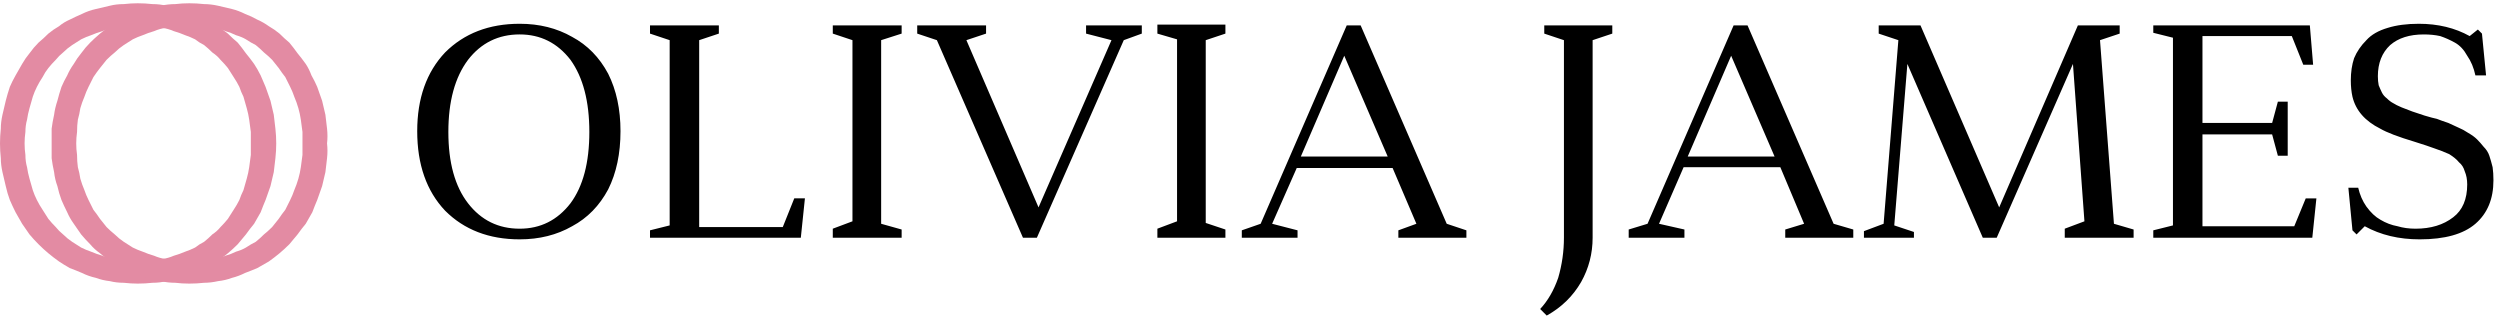
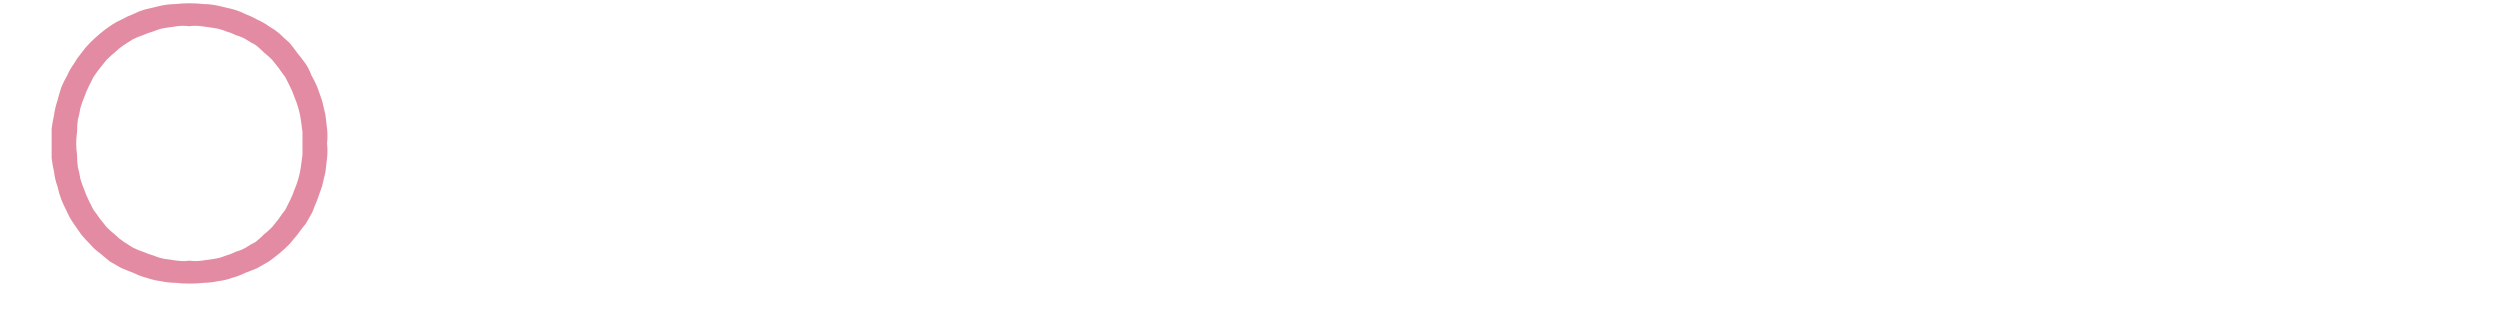
<svg xmlns="http://www.w3.org/2000/svg" version="1.2" viewBox="0 0 305 39" width="305" height="39">
  <title>Component 8 – 7 (1)-svg</title>
  <style>
		.s0 { fill: #000000 } 
		.s1 { fill: #e38ba3 } 
	</style>
-   <path id="OLIVIA JAMES" fill-rule="evenodd" class="s0" d="m54.3 25.7q-3.4-3.6-3.4-9.7 0-6 3.4-9.6 3.5-3.5 9.1-3.5 3.6 0 6.4 1.6 2.8 1.5 4.4 4.5 1.5 3 1.5 7 0 4.1-1.5 7.1-1.6 3-4.4 4.5-2.8 1.6-6.4 1.6-5.6 0-9.1-3.5zm0.4-9.6q0 5.6 2.4 8.7 2.4 3.1 6.3 3.1 3.8 0 6.2-3.1 2.3-3.1 2.3-8.7 0-5.6-2.3-8.8-2.4-3.1-6.2-3.1-3.9 0-6.3 3.1-2.4 3.2-2.4 8.8zm30.6-11.2v22.8h10.2l1.4-3.5h1.3l-0.5 4.8h-18.4v-0.9l2.4-0.6v-22.6l-2.4-0.8v-1h8.4v1zm24.7-0.8l-2.5 0.8v22.4l2.5 0.7v1h-8.4v-1.1l2.4-0.9v-22.1l-2.4-0.8v-1h8.4zm16.5 24.9h-1.7l-10.5-24.1-2.4-0.8v-1h8.4v1l-2.4 0.8 8.8 20.4 8.9-20.4-3.1-0.8v-1h6.8v1l-2.2 0.8zm23-24.9l-2.4 0.8v22.3l2.4 0.8v1h-8.3v-1.1l2.4-0.9v-22.2l-2.4-0.7v-1.1h8.3zm14.8-1h1.7l10.5 24.2 2.4 0.8v0.9h-8.3v-0.9l2.2-0.8-2.9-6.8h-11.7l-3 6.8 3.1 0.8v0.9h-6.8v-0.9l2.3-0.8zm5 16l-5.3-12.3-5.3 12.3zm21.5 9.9v-24.1l-2.4-0.8v-1h8.3v1l-2.4 0.8v24.1q0 2.9-1.4 5.4-1.5 2.6-4.2 4.1l-0.8-0.8q1.4-1.5 2.2-3.8 0.7-2.4 0.7-4.9zm20.7-25.9h1.7l10.5 24.2 2.4 0.7v1h-8.3v-1l2.3-0.7-2.9-6.9h-11.8l-3 6.9 3.1 0.7v1h-6.8v-1l2.3-0.7zm5 16l-5.3-12.3-5.3 12.3zm42.1-15l-2.4 0.8 1.7 22.4 2.4 0.7v1h-8.4v-1.1l2.4-0.9-1.4-19.2-9.3 21.2h-1.7l-9.2-21.2-1.6 19.7 2.4 0.8v0.7h-6.1v-0.8l2.4-0.9 1.8-22.4-2.4-0.8v-1h5.1l9.6 22.2 9.6-22.2h5.1zm10.1 12.3v11.2h11.2l1.4-3.4h1.3l-0.5 4.8h-19.4v-0.9l2.4-0.6v-22.9l-2.4-0.6v-0.9h19.1l0.4 4.8h-1.2l-1.4-3.5h-10.9v10.6h8.5l0.7-2.6h1.2v6.6h-1.2l-0.7-2.6zm18.8 12.2l-0.5-0.5-0.5-5.2h1.2q0.3 1.3 1 2.3 0.8 1.1 1.7 1.6 1 0.6 2.1 0.8 1 0.3 2.2 0.3 2.8 0 4.6-1.4 1.7-1.3 1.7-4 0-0.9-0.3-1.6-0.2-0.7-0.7-1.1-0.4-0.5-1.2-1-0.9-0.4-1.8-0.7-0.8-0.3-2.4-0.8-3-0.9-4.2-1.6-2.8-1.4-3.4-3.9-0.2-0.9-0.2-2 0-1.5 0.4-2.7 0.5-1.2 1.5-2.2 0.9-1 2.6-1.5 1.6-0.5 3.8-0.5 3.5 0 6.2 1.5l1-0.8 0.5 0.5 0.5 5.1h-1.3q-0.3-1.4-1-2.4-0.6-1.1-1.5-1.6-0.9-0.5-1.8-0.8-0.9-0.2-2-0.2-2.6 0-4.1 1.3-1.5 1.4-1.5 3.8 0 0.6 0.1 1.1 0.2 0.5 0.4 0.9 0.2 0.4 0.6 0.7 0.4 0.4 0.8 0.6 0.3 0.2 1 0.5 0.8 0.3 1.3 0.5 0.6 0.2 1.5 0.5 1 0.3 1.5 0.4 0.5 0.2 1.4 0.5 0.9 0.4 1.3 0.6 0.5 0.2 1.1 0.6 0.7 0.4 1.1 0.8 0.4 0.4 0.8 0.9 0.5 0.5 0.7 1.1 0.2 0.6 0.4 1.4 0.1 0.7 0.1 1.6 0 3.4-2.2 5.3-2.2 1.9-6.8 1.9-3.8 0-6.7-1.6z" />
  <g id="Group_3">
-     <path id="Path_8" fill-rule="evenodd" class="s1" d="m0 17.5q0-0.9 0.1-1.8 0-0.8 0.2-1.7 0.2-0.8 0.4-1.7 0.2-0.8 0.5-1.7 0.3-0.7 0.7-1.4 0.4-0.7 0.8-1.4 0.4-0.7 0.9-1.3 0.5-0.7 1.1-1.3 0.6-0.5 1.2-1.1 0.6-0.5 1.3-0.9 0.6-0.5 1.3-0.8 0.8-0.4 1.5-0.7 0.8-0.4 1.7-0.6 0.8-0.2 1.7-0.4 0.8-0.2 1.7-0.2 0.9-0.1 1.7-0.1 0.9 0 1.8 0.1 0.9 0 1.7 0.2 0.9 0.2 1.7 0.4 0.9 0.2 1.7 0.6 0.7 0.3 1.4 0.7 0.7 0.3 1.4 0.8 0.7 0.4 1.3 0.9 0.6 0.6 1.2 1.1 0.5 0.6 1 1.3 0.5 0.6 1 1.3 0.4 0.6 0.8 1.4 0.3 0.7 0.6 1.4 0.3 0.9 0.6 1.7 0.2 0.8 0.4 1.7 0.1 0.9 0.2 1.7 0.1 0.9 0.1 1.8 0 0.9-0.1 1.8-0.1 0.8-0.2 1.7-0.2 0.9-0.4 1.7-0.3 0.9-0.6 1.7-0.3 0.7-0.6 1.5-0.4 0.7-0.8 1.4-0.5 0.6-1 1.3-0.5 0.6-1 1.2-0.6 0.6-1.2 1.1-0.6 0.5-1.3 1-0.7 0.4-1.4 0.8-0.7 0.3-1.4 0.6-0.8 0.4-1.7 0.6-0.8 0.3-1.7 0.4-0.8 0.2-1.7 0.2-0.9 0.1-1.8 0.1-0.8 0-1.7-0.1-0.9 0-1.7-0.2-0.9-0.1-1.7-0.4-0.9-0.2-1.7-0.6-0.7-0.3-1.5-0.6-0.7-0.4-1.3-0.8-0.7-0.5-1.3-1-0.6-0.5-1.2-1.1-0.6-0.6-1.1-1.2-0.5-0.7-0.9-1.3-0.4-0.7-0.8-1.4-0.4-0.8-0.7-1.5-0.3-0.8-0.5-1.7-0.2-0.8-0.4-1.7-0.2-0.9-0.2-1.7-0.1-0.9-0.1-1.8zm3 0q0 0.7 0.1 1.4 0 0.8 0.2 1.5 0.1 0.7 0.3 1.4 0.2 0.7 0.4 1.4 0.2 0.6 0.5 1.2 0.3 0.6 0.7 1.2 0.3 0.5 0.7 1.1 0.4 0.5 0.9 1 0.4 0.5 0.9 0.9 0.5 0.5 1.1 0.9 0.5 0.3 1.1 0.7 0.6 0.3 1.2 0.5 0.7 0.3 1.4 0.5 0.7 0.3 1.4 0.4 0.7 0.1 1.5 0.2 0.7 0.1 1.4 0 0.8 0.1 1.5 0 0.7-0.1 1.5-0.2 0.7-0.1 1.4-0.4 0.7-0.2 1.4-0.5 0.6-0.2 1.2-0.5 0.5-0.4 1.1-0.7 0.5-0.4 1-0.9 0.6-0.4 1-0.9 0.5-0.5 0.9-1 0.4-0.6 0.7-1.1 0.4-0.6 0.7-1.2 0.2-0.6 0.5-1.2 0.2-0.7 0.4-1.4 0.2-0.7 0.3-1.4 0.1-0.7 0.2-1.5 0-0.7 0-1.4 0-0.7 0-1.4-0.1-0.8-0.2-1.5-0.1-0.7-0.3-1.4-0.2-0.7-0.4-1.4-0.3-0.6-0.5-1.2-0.3-0.6-0.7-1.2-0.3-0.5-0.7-1.1-0.4-0.5-0.9-1-0.4-0.5-1-0.9-0.5-0.5-1-0.9-0.6-0.3-1.1-0.7-0.6-0.3-1.2-0.5-0.7-0.3-1.4-0.5-0.7-0.3-1.4-0.4-0.8-0.1-1.5-0.2-0.7-0.1-1.5 0-0.7-0.1-1.4 0-0.8 0.1-1.5 0.2-0.7 0.1-1.4 0.4-0.7 0.2-1.4 0.5-0.6 0.2-1.2 0.5-0.6 0.4-1.1 0.7-0.6 0.4-1.1 0.9-0.5 0.4-0.9 0.9-0.5 0.5-0.9 1-0.4 0.5-0.7 1.1-0.4 0.6-0.7 1.2-0.3 0.6-0.5 1.2-0.2 0.7-0.4 1.4-0.2 0.7-0.3 1.4-0.2 0.7-0.2 1.5-0.1 0.7-0.1 1.4z" />
    <path id="Path_7" fill-rule="evenodd" class="s1" d="m6.3 17.5q0-0.9 0-1.8 0.1-0.8 0.3-1.7 0.1-0.8 0.4-1.7 0.2-0.8 0.5-1.7 0.3-0.7 0.7-1.4 0.3-0.7 0.8-1.4 0.4-0.7 0.9-1.3 0.5-0.7 1.1-1.3 0.5-0.5 1.2-1.1 0.6-0.5 1.2-0.9 0.7-0.5 1.4-0.8 0.7-0.4 1.5-0.7 0.8-0.4 1.6-0.6 0.9-0.2 1.7-0.4 0.9-0.2 1.8-0.2 0.8-0.1 1.7-0.1 0.9 0 1.8 0.1 0.8 0 1.7 0.2 0.9 0.2 1.7 0.4 0.8 0.2 1.6 0.6 0.8 0.3 1.5 0.7 0.7 0.3 1.4 0.8 0.7 0.4 1.3 0.9 0.6 0.6 1.2 1.1 0.5 0.6 1 1.3 0.5 0.6 1 1.3 0.4 0.6 0.7 1.4 0.4 0.7 0.7 1.4 0.3 0.9 0.6 1.7 0.2 0.8 0.4 1.7 0.1 0.9 0.2 1.7 0.1 0.9 0 1.8 0.1 0.9 0 1.8-0.1 0.8-0.2 1.7-0.2 0.9-0.4 1.7-0.3 0.9-0.6 1.7-0.3 0.7-0.6 1.5-0.4 0.7-0.8 1.4-0.5 0.6-1 1.3-0.5 0.6-1 1.2-0.6 0.6-1.2 1.1-0.6 0.5-1.3 1-0.7 0.4-1.4 0.8-0.7 0.3-1.5 0.6-0.8 0.4-1.6 0.6-0.8 0.3-1.7 0.4-0.9 0.2-1.7 0.2-0.9 0.1-1.8 0.1-0.9 0-1.7-0.1-0.9 0-1.8-0.2-0.8-0.1-1.7-0.4-0.8-0.2-1.6-0.6-0.8-0.3-1.5-0.6-0.7-0.4-1.4-0.8-0.6-0.5-1.2-1-0.7-0.5-1.2-1.1-0.6-0.6-1.1-1.2-0.5-0.7-0.9-1.3-0.5-0.7-0.8-1.4-0.4-0.8-0.7-1.5-0.3-0.8-0.5-1.7-0.3-0.8-0.4-1.7-0.2-0.9-0.3-1.7 0-0.9 0-1.8zm3 0q0 0.7 0.1 1.4 0 0.8 0.1 1.5 0.2 0.7 0.3 1.4 0.2 0.7 0.5 1.4 0.2 0.6 0.5 1.2 0.3 0.6 0.6 1.2 0.4 0.5 0.8 1.1 0.4 0.5 0.8 1 0.5 0.5 1 0.9 0.5 0.5 1.1 0.9 0.5 0.3 1.1 0.7 0.6 0.3 1.2 0.5 0.7 0.3 1.4 0.5 0.7 0.3 1.4 0.4 0.7 0.1 1.4 0.2 0.8 0.1 1.5 0 0.7 0.1 1.5 0 0.7-0.1 1.4-0.2 0.8-0.1 1.5-0.4 0.7-0.2 1.3-0.5 0.7-0.2 1.2-0.5 0.6-0.4 1.2-0.7 0.5-0.4 1-0.9 0.5-0.4 1-0.9 0.4-0.5 0.8-1 0.4-0.6 0.8-1.1 0.3-0.6 0.6-1.2 0.3-0.6 0.5-1.2 0.3-0.7 0.5-1.4 0.2-0.7 0.3-1.4 0.1-0.7 0.2-1.5 0-0.7 0-1.4 0-0.7 0-1.4-0.1-0.8-0.2-1.5-0.1-0.7-0.3-1.4-0.2-0.7-0.5-1.4-0.2-0.6-0.5-1.2-0.3-0.6-0.6-1.2-0.4-0.5-0.8-1.1-0.4-0.5-0.8-1-0.5-0.5-1-0.9-0.5-0.5-1-0.9-0.6-0.3-1.2-0.7-0.5-0.3-1.2-0.5-0.6-0.3-1.3-0.5-0.7-0.3-1.5-0.4-0.7-0.1-1.4-0.2-0.8-0.1-1.5 0-0.7-0.1-1.5 0-0.7 0.1-1.4 0.2-0.7 0.1-1.4 0.4-0.7 0.2-1.4 0.5-0.6 0.2-1.2 0.5-0.6 0.4-1.1 0.7-0.6 0.4-1.1 0.9-0.5 0.4-1 0.9-0.4 0.5-0.8 1-0.4 0.5-0.8 1.1-0.3 0.6-0.6 1.2-0.3 0.6-0.5 1.2-0.3 0.7-0.5 1.4-0.1 0.7-0.3 1.4-0.1 0.7-0.1 1.5-0.1 0.7-0.1 1.4z" />
  </g>
</svg>